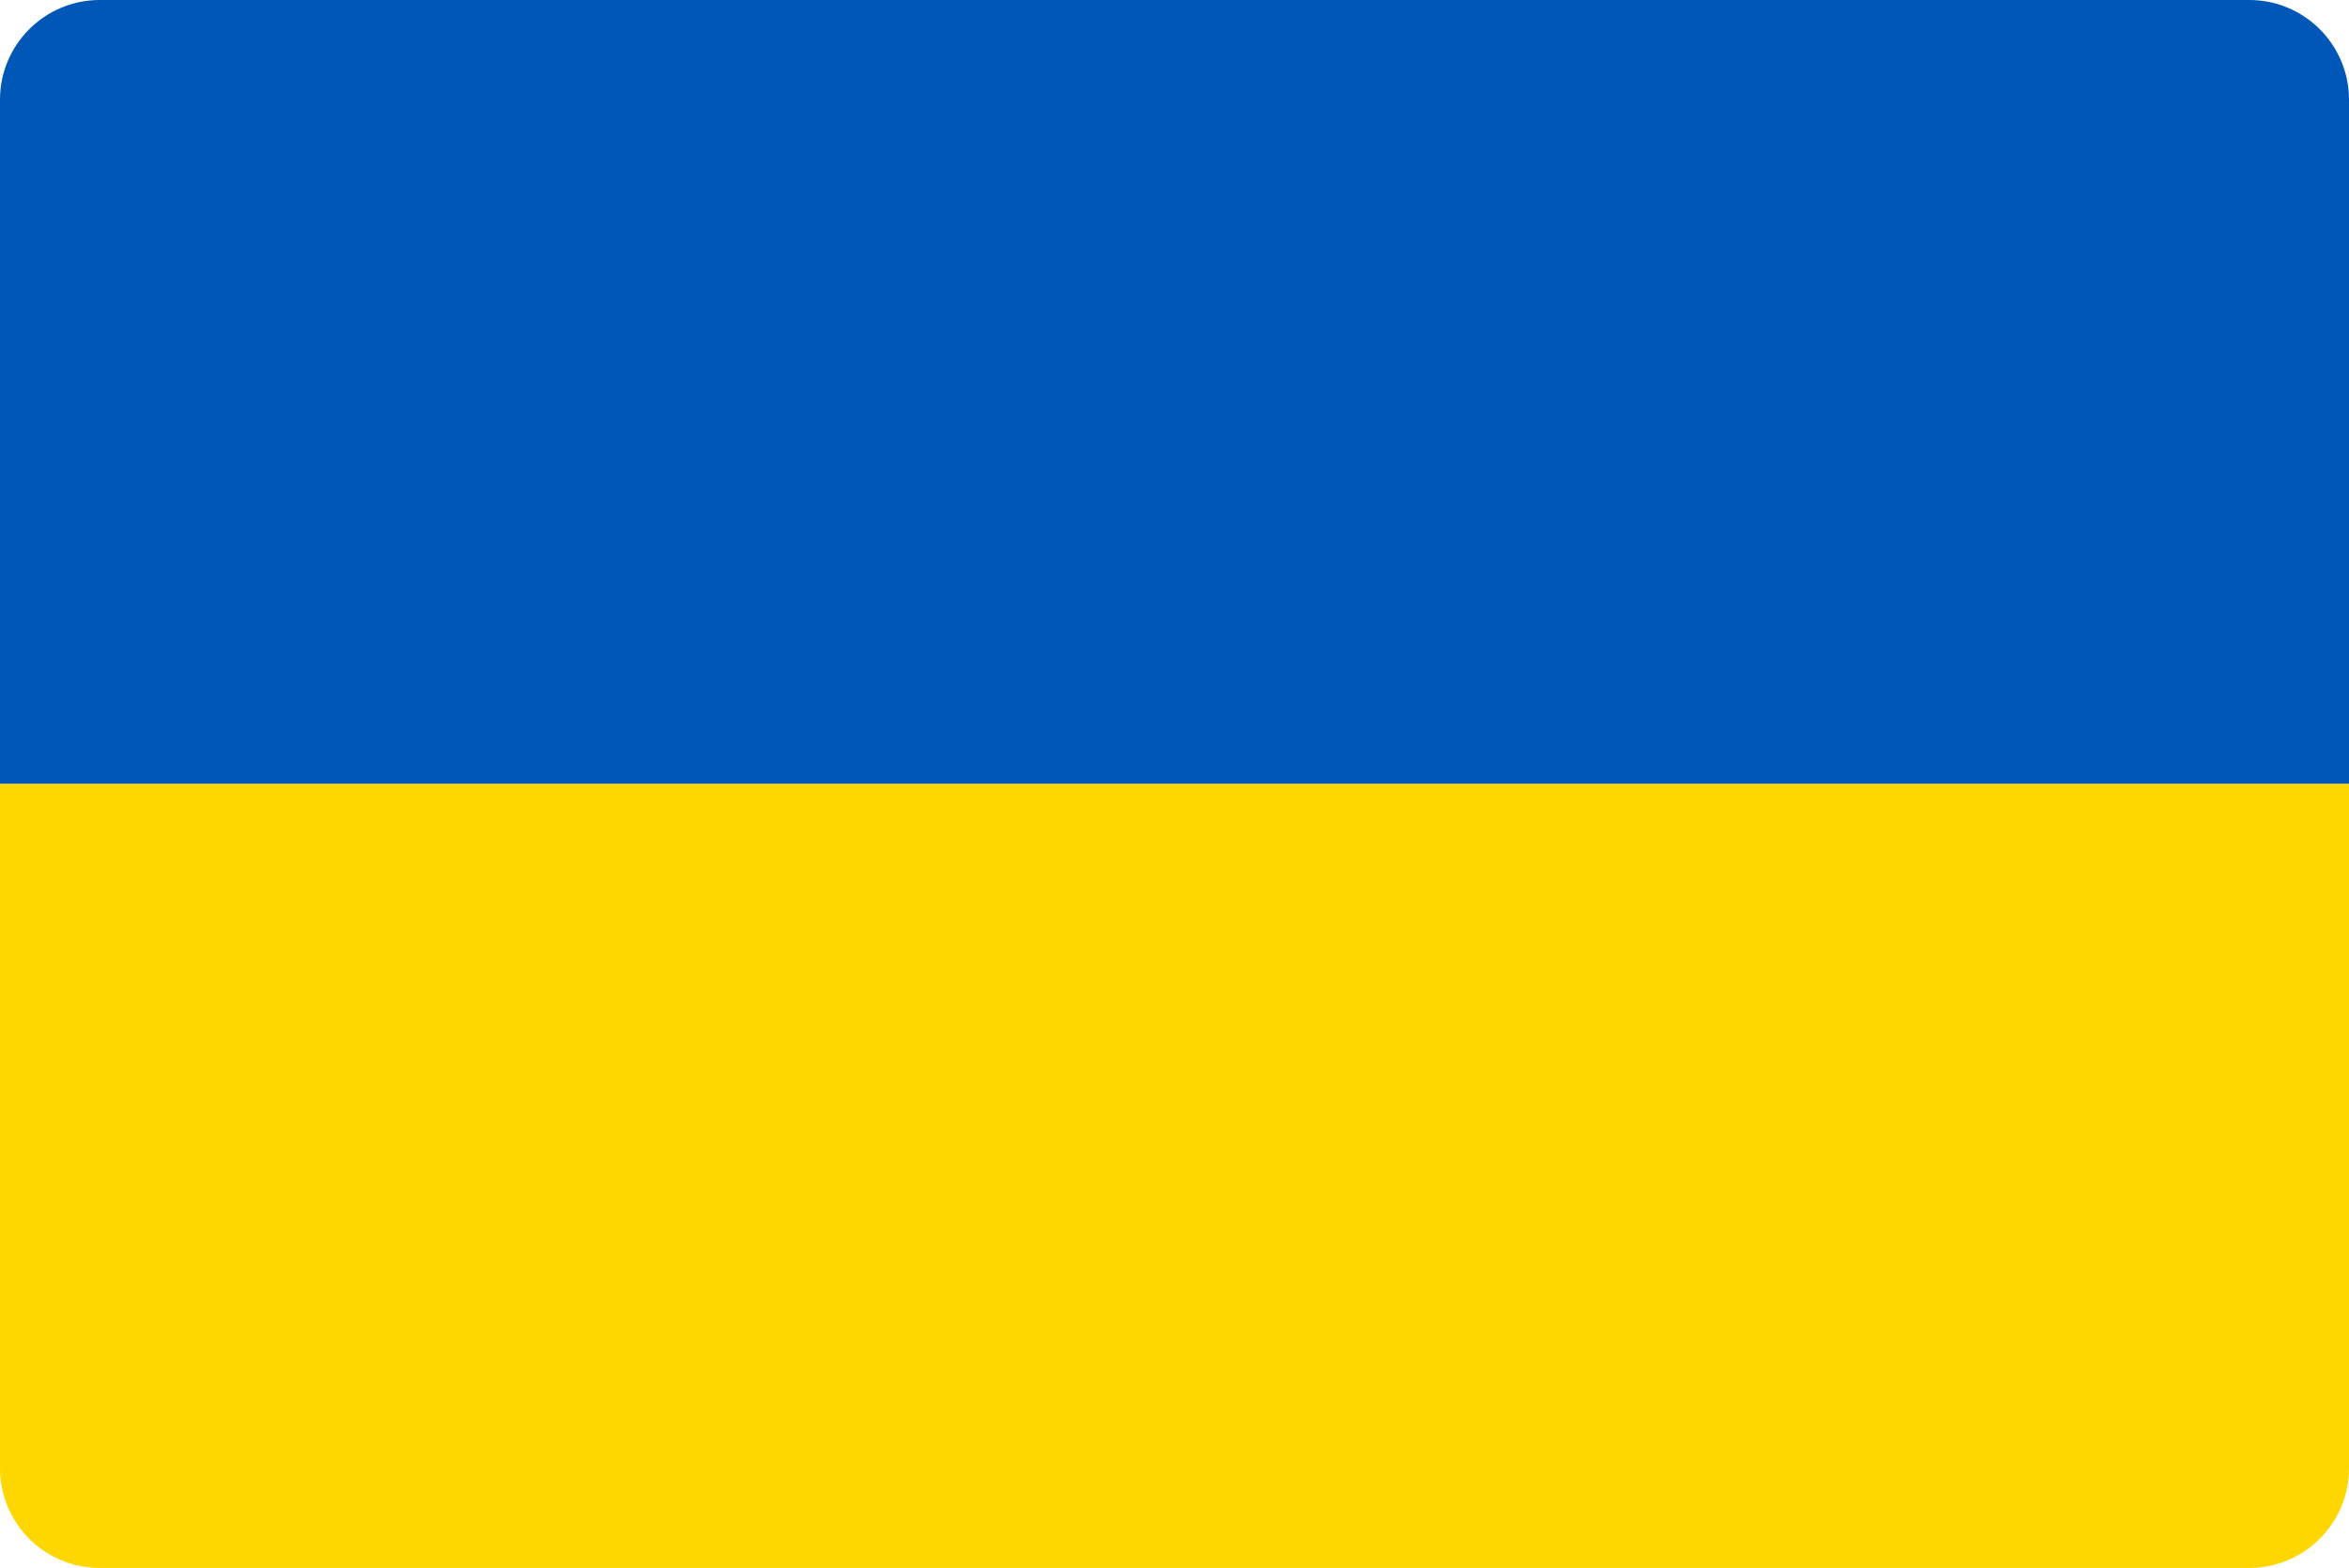
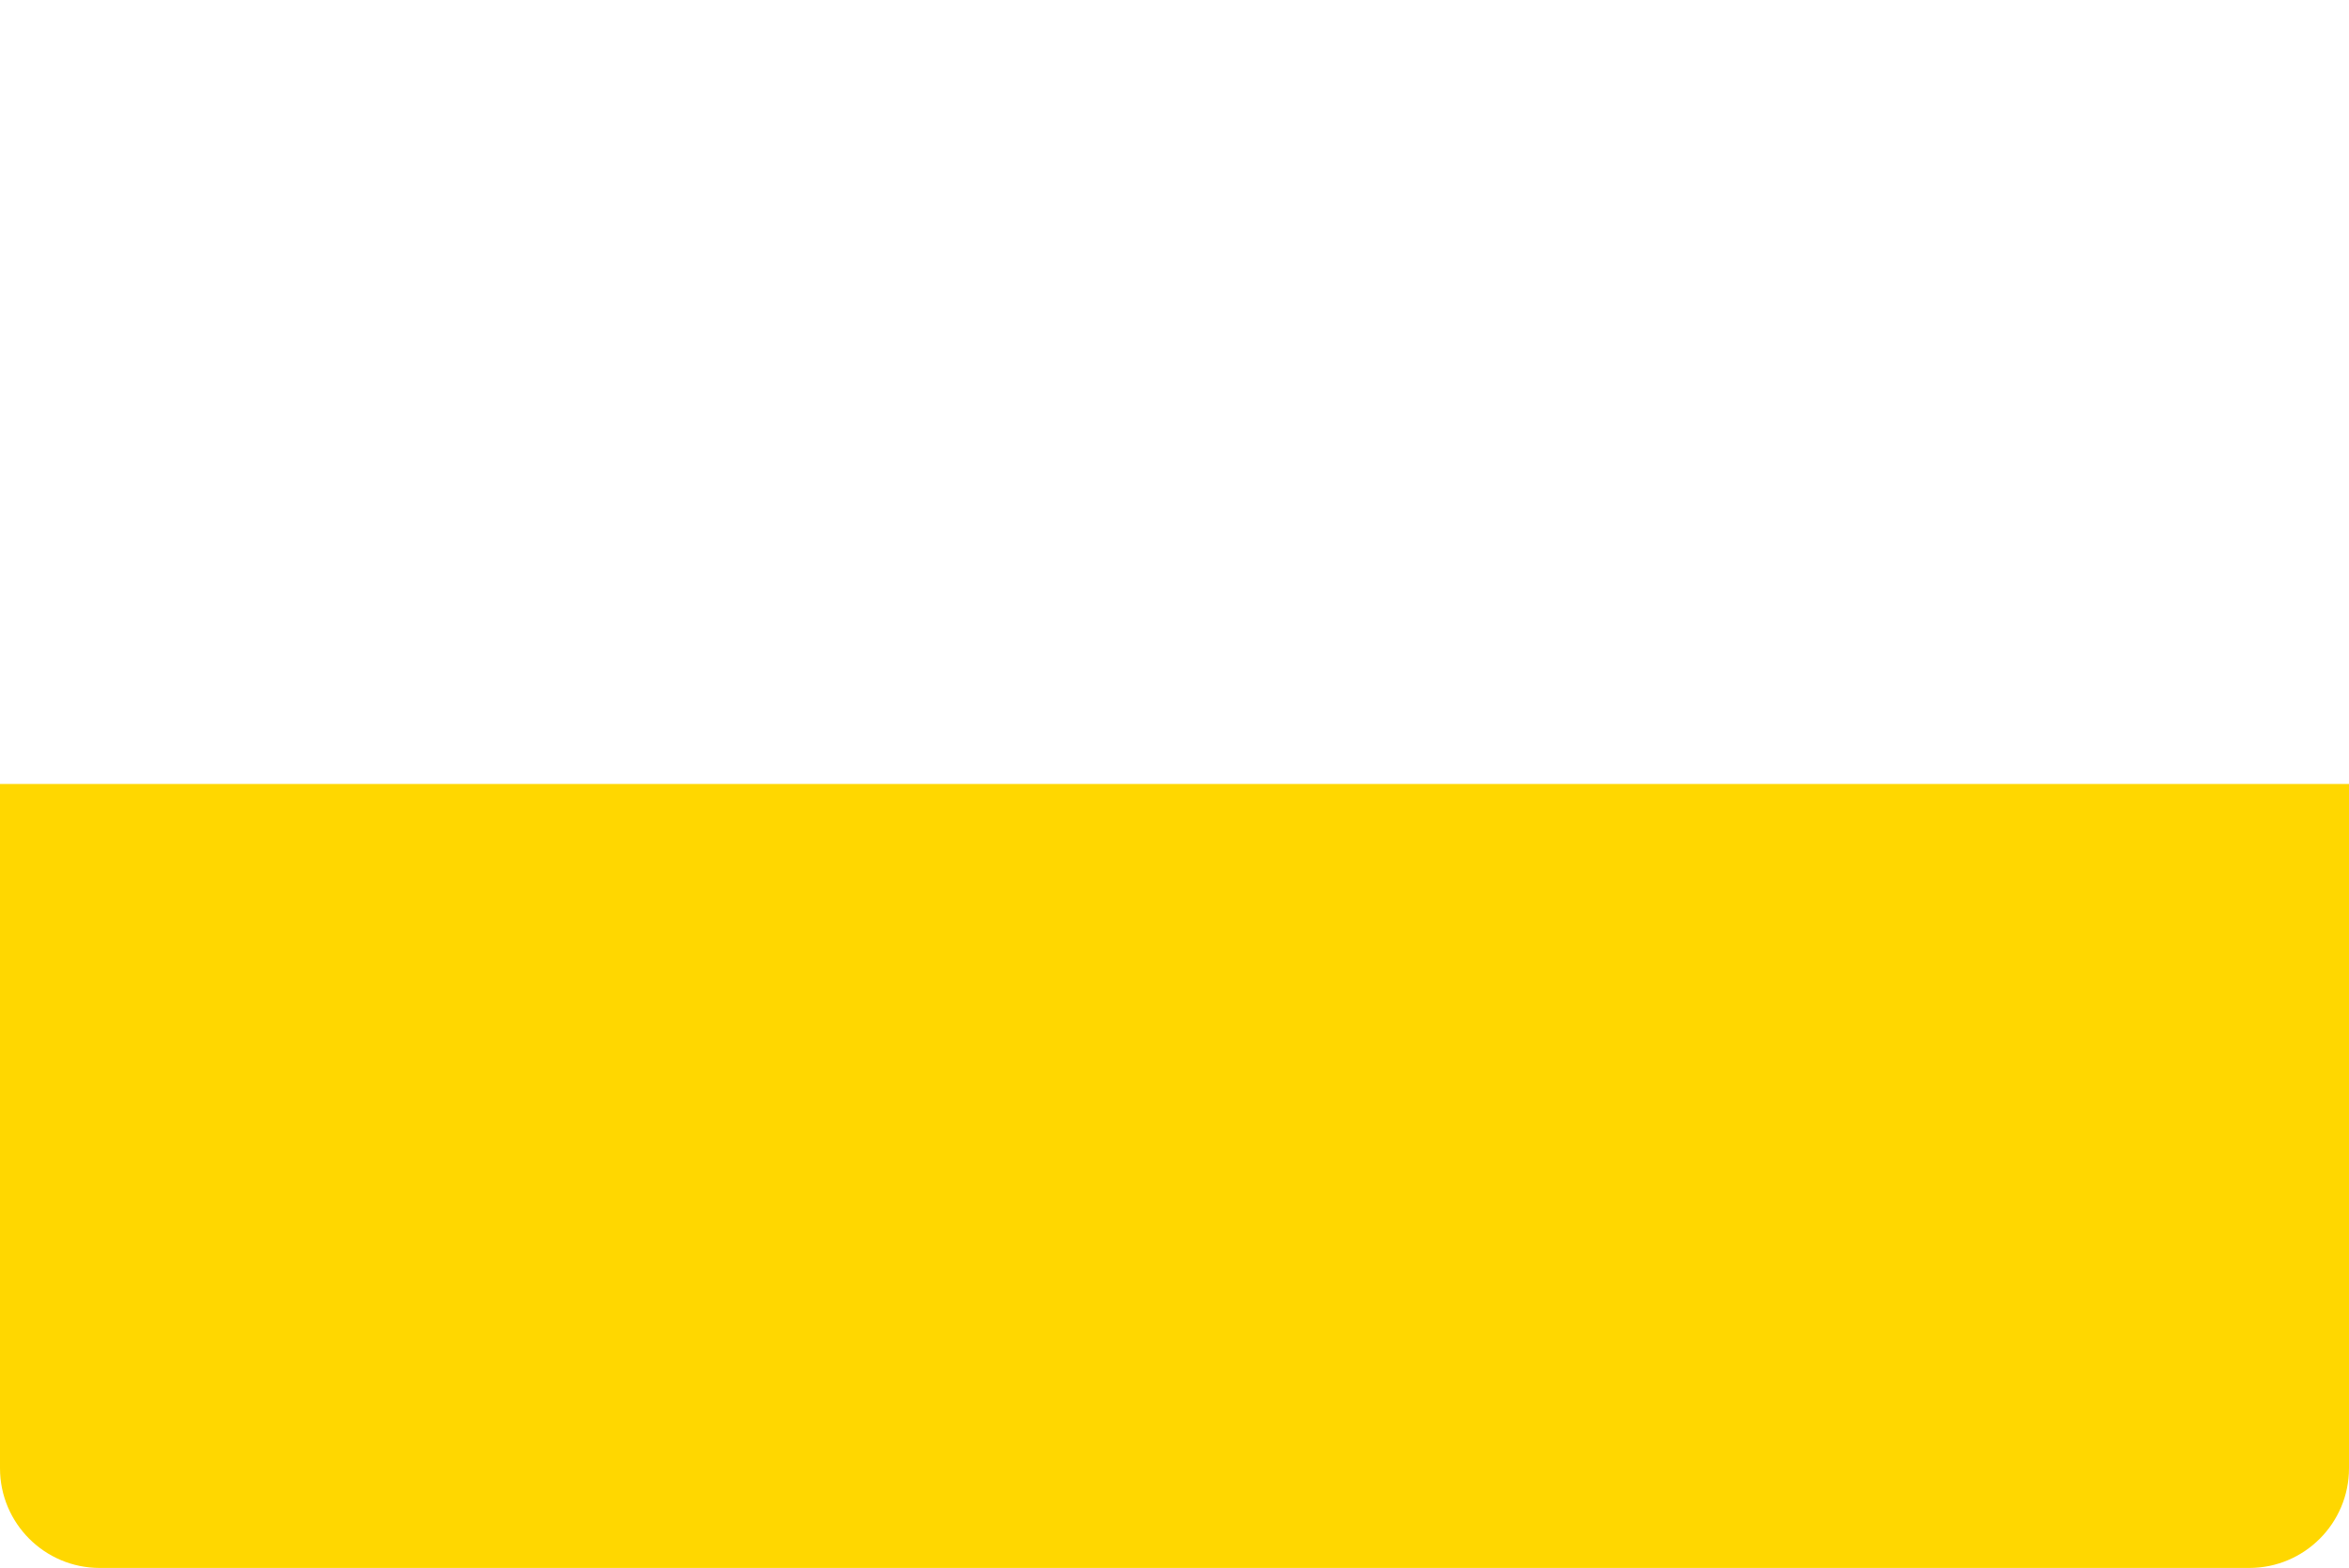
<svg xmlns="http://www.w3.org/2000/svg" version="1.1" id="Слой_1" x="0px" y="0px" viewBox="0 0 2560 1709" style="enable-background:new 0 0 2560 1709;" xml:space="preserve">
  <style type="text/css">
	.st0{fill:#0057B7;}
	.st1{fill:#FFD700;}
</style>
  <g>
-     <path class="st0" d="M2560,854.5H0V108.72C0,48.68,48.68,0,108.72,0h2342.56C2511.32,0,2560,48.68,2560,108.72V854.5z" />
    <path class="st1" d="M2560,854.5H0v745.78C0,1660.32,48.68,1709,108.72,1709h2342.56c60.05,0,108.72-48.68,108.72-108.72V854.5z" />
  </g>
</svg>